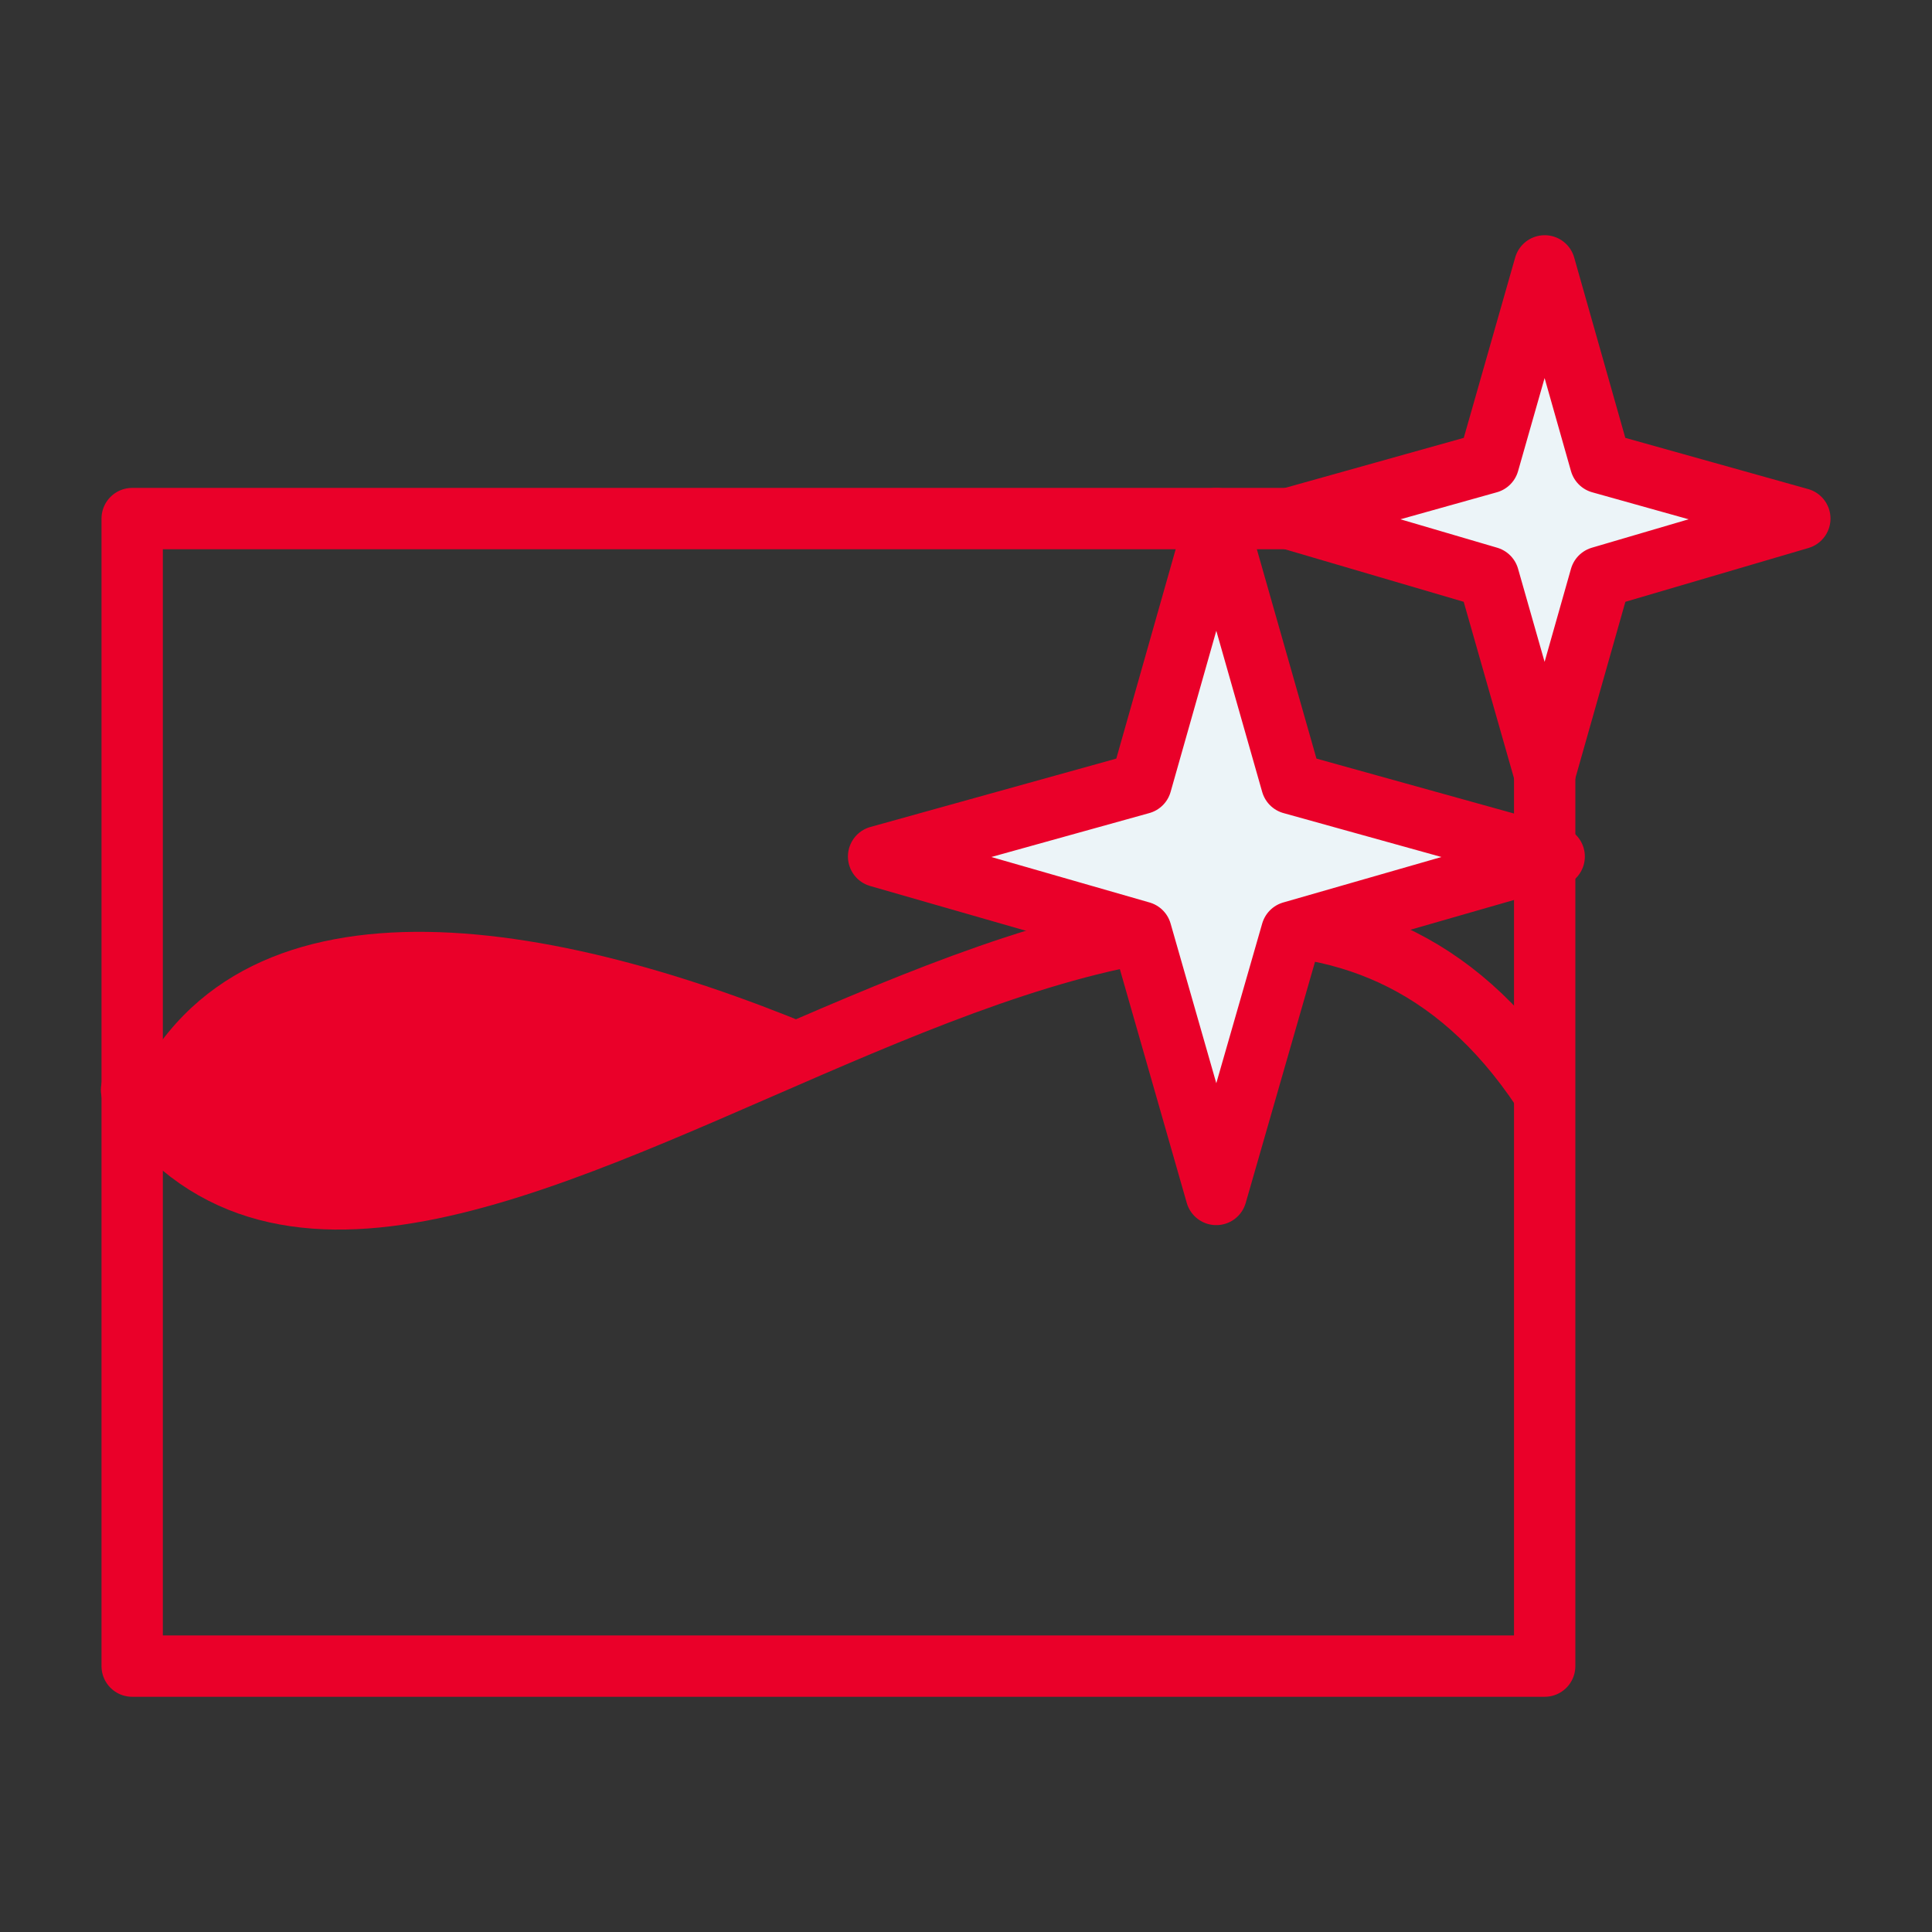
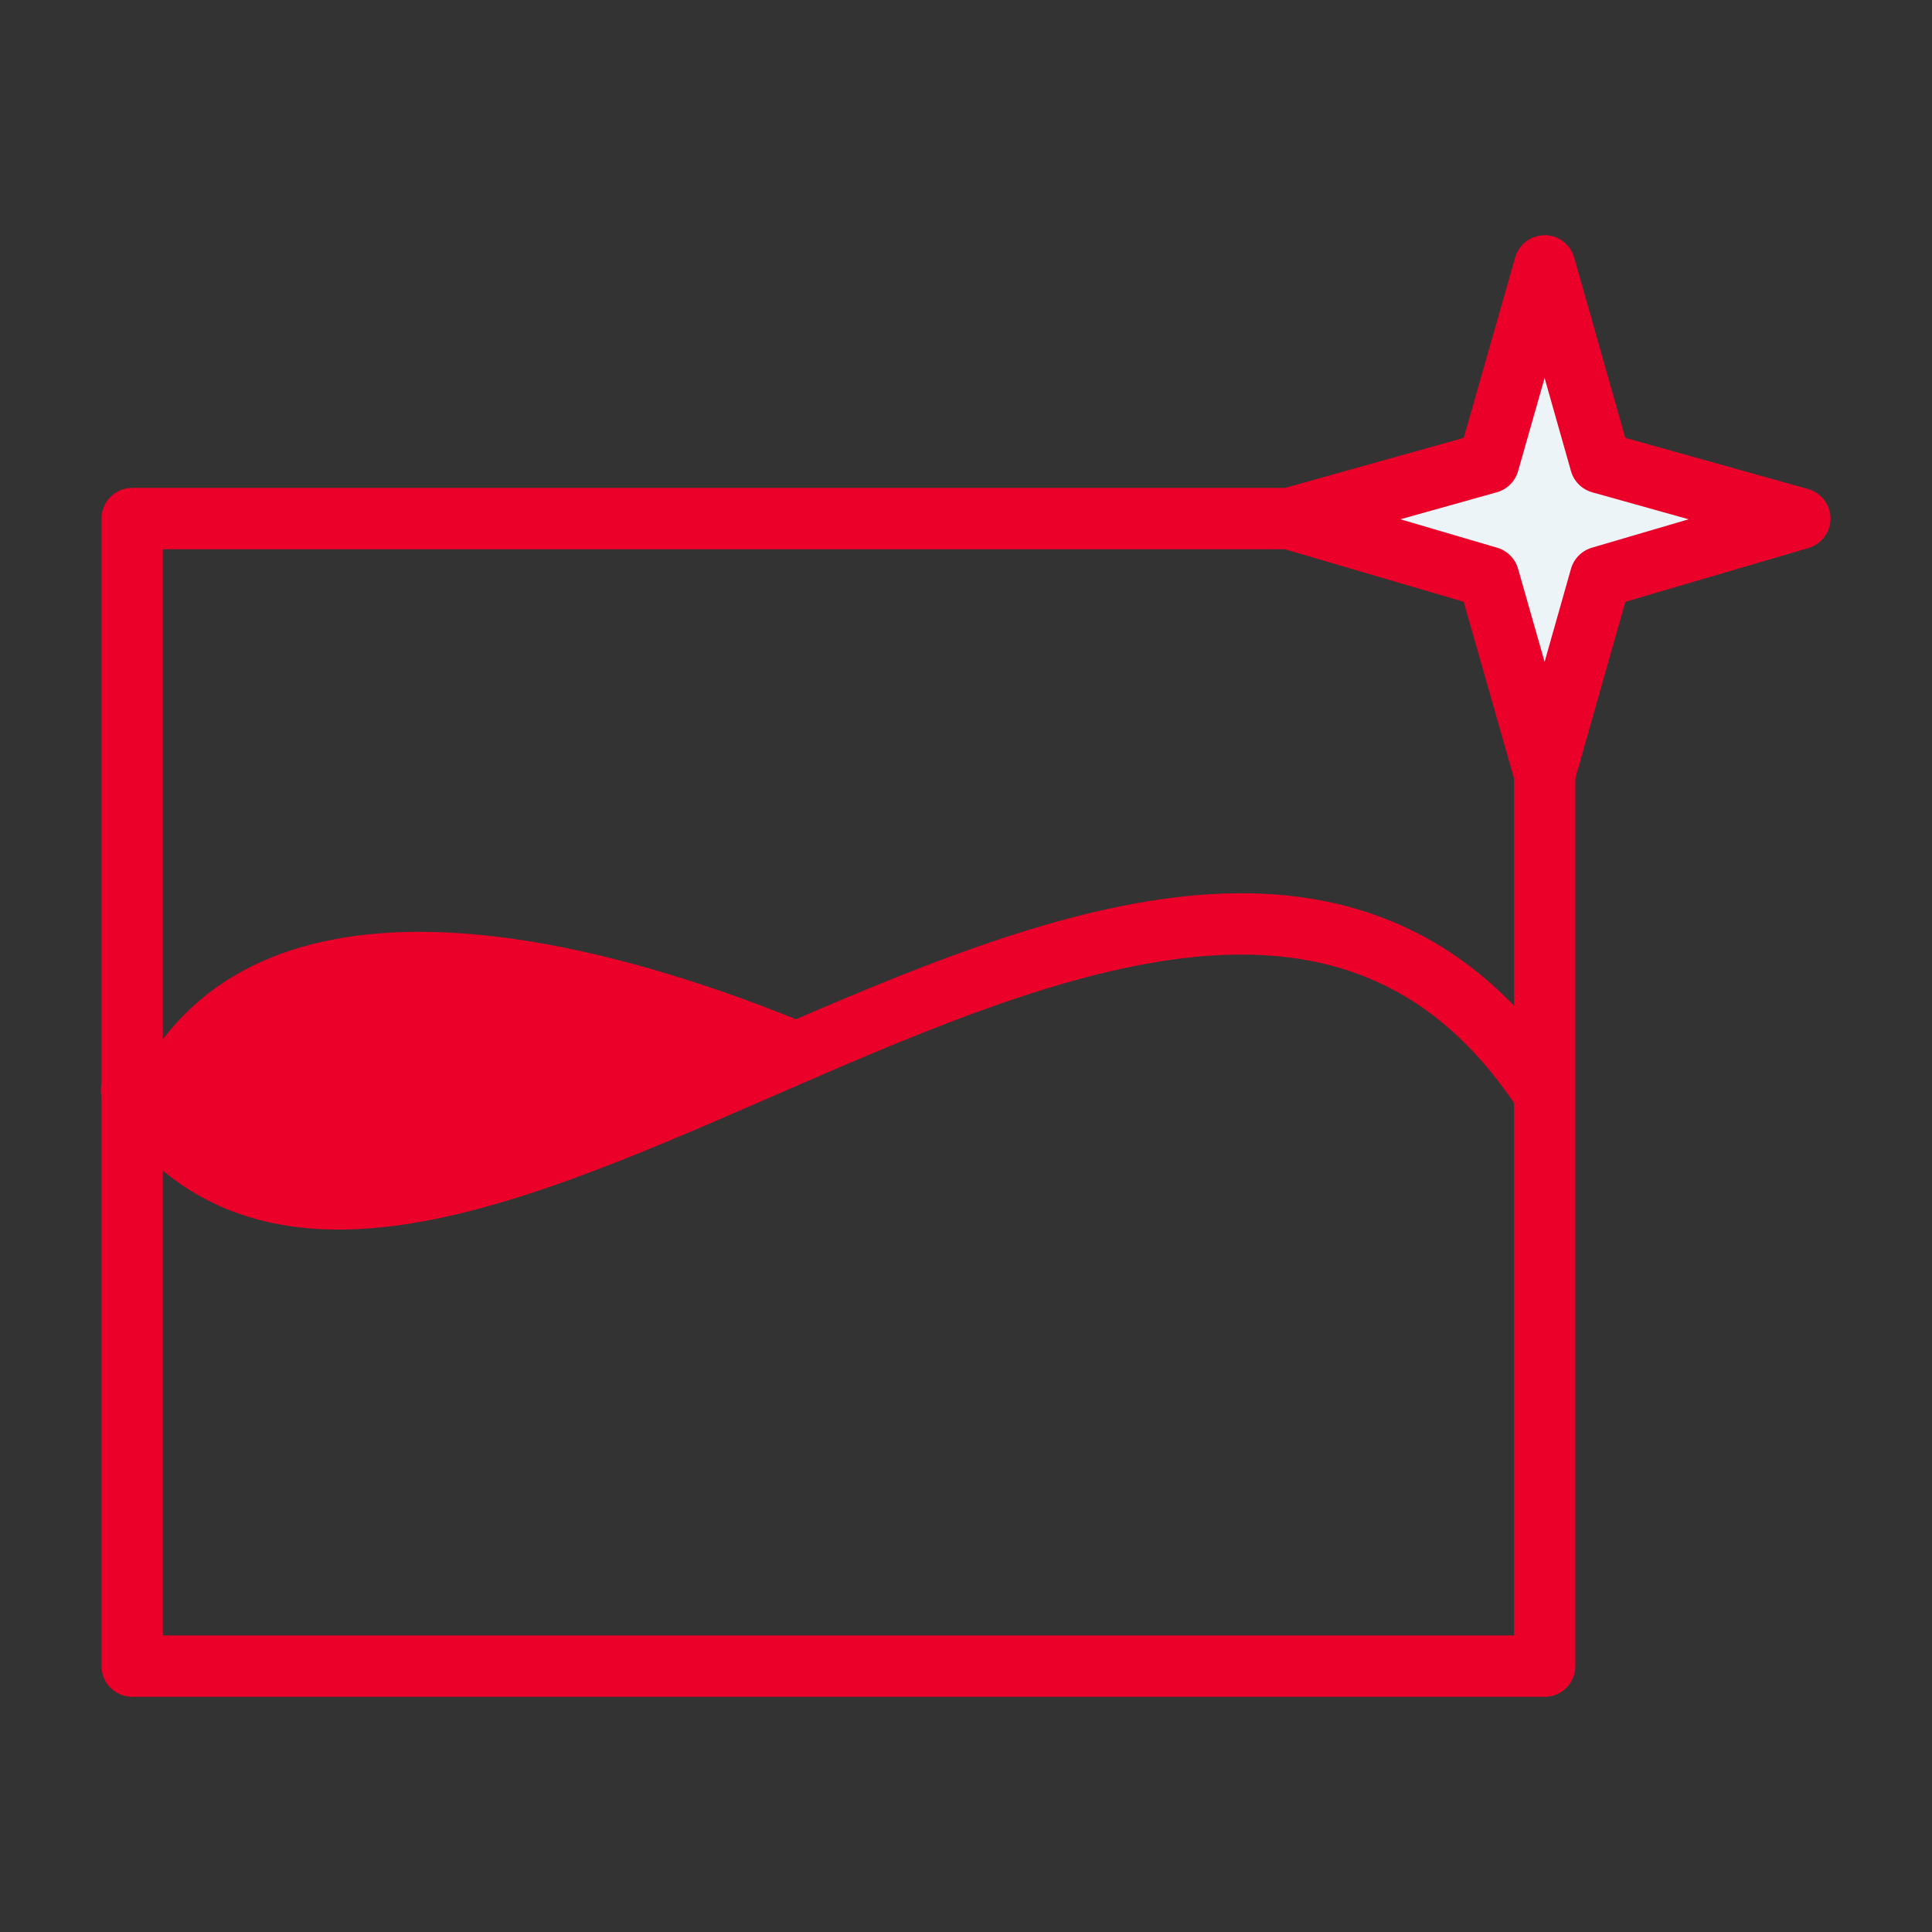
<svg xmlns="http://www.w3.org/2000/svg" id="Capa_1" data-name="Capa 1" viewBox="0 0 63 63">
  <rect x="0" y="0" width="63" height="63" fill="#333333" stroke="none" />
  <defs>
    <style>.cls-1{fill:none;}.cls-1,.cls-2{stroke:#ea0029;stroke-linecap:round;stroke-linejoin:round;stroke-width:2px;}.cls-2{fill:#ecf4f8;}.cls-3{fill:#ea0029;}</style>
  </defs>
  <rect class="cls-1" x="4.31" y="16.91" width="46.06" height="37.42" />
  <polygon class="cls-2" points="58.69 16.91 52.19 18.82 50.37 25.24 48.54 18.82 42.04 16.91 48.54 15.09 50.37 8.67 52.19 15.09 58.69 16.91" />
  <path class="cls-1" d="M50.29,35.54c-11.5-17.28-36.94,13.56-46,0" />
  <path class="cls-3" d="M4.31,35.54c3.65-7.69,14.35-5.47,23-1.74-7.77,3.25-18.39,9.11-23,1.74Z" />
-   <polygon class="cls-2" points="50.68 27.93 42.12 30.39 39.66 38.95 37.21 30.39 28.65 27.93 37.21 25.55 39.66 16.91 42.12 25.55 50.68 27.93" />
</svg>